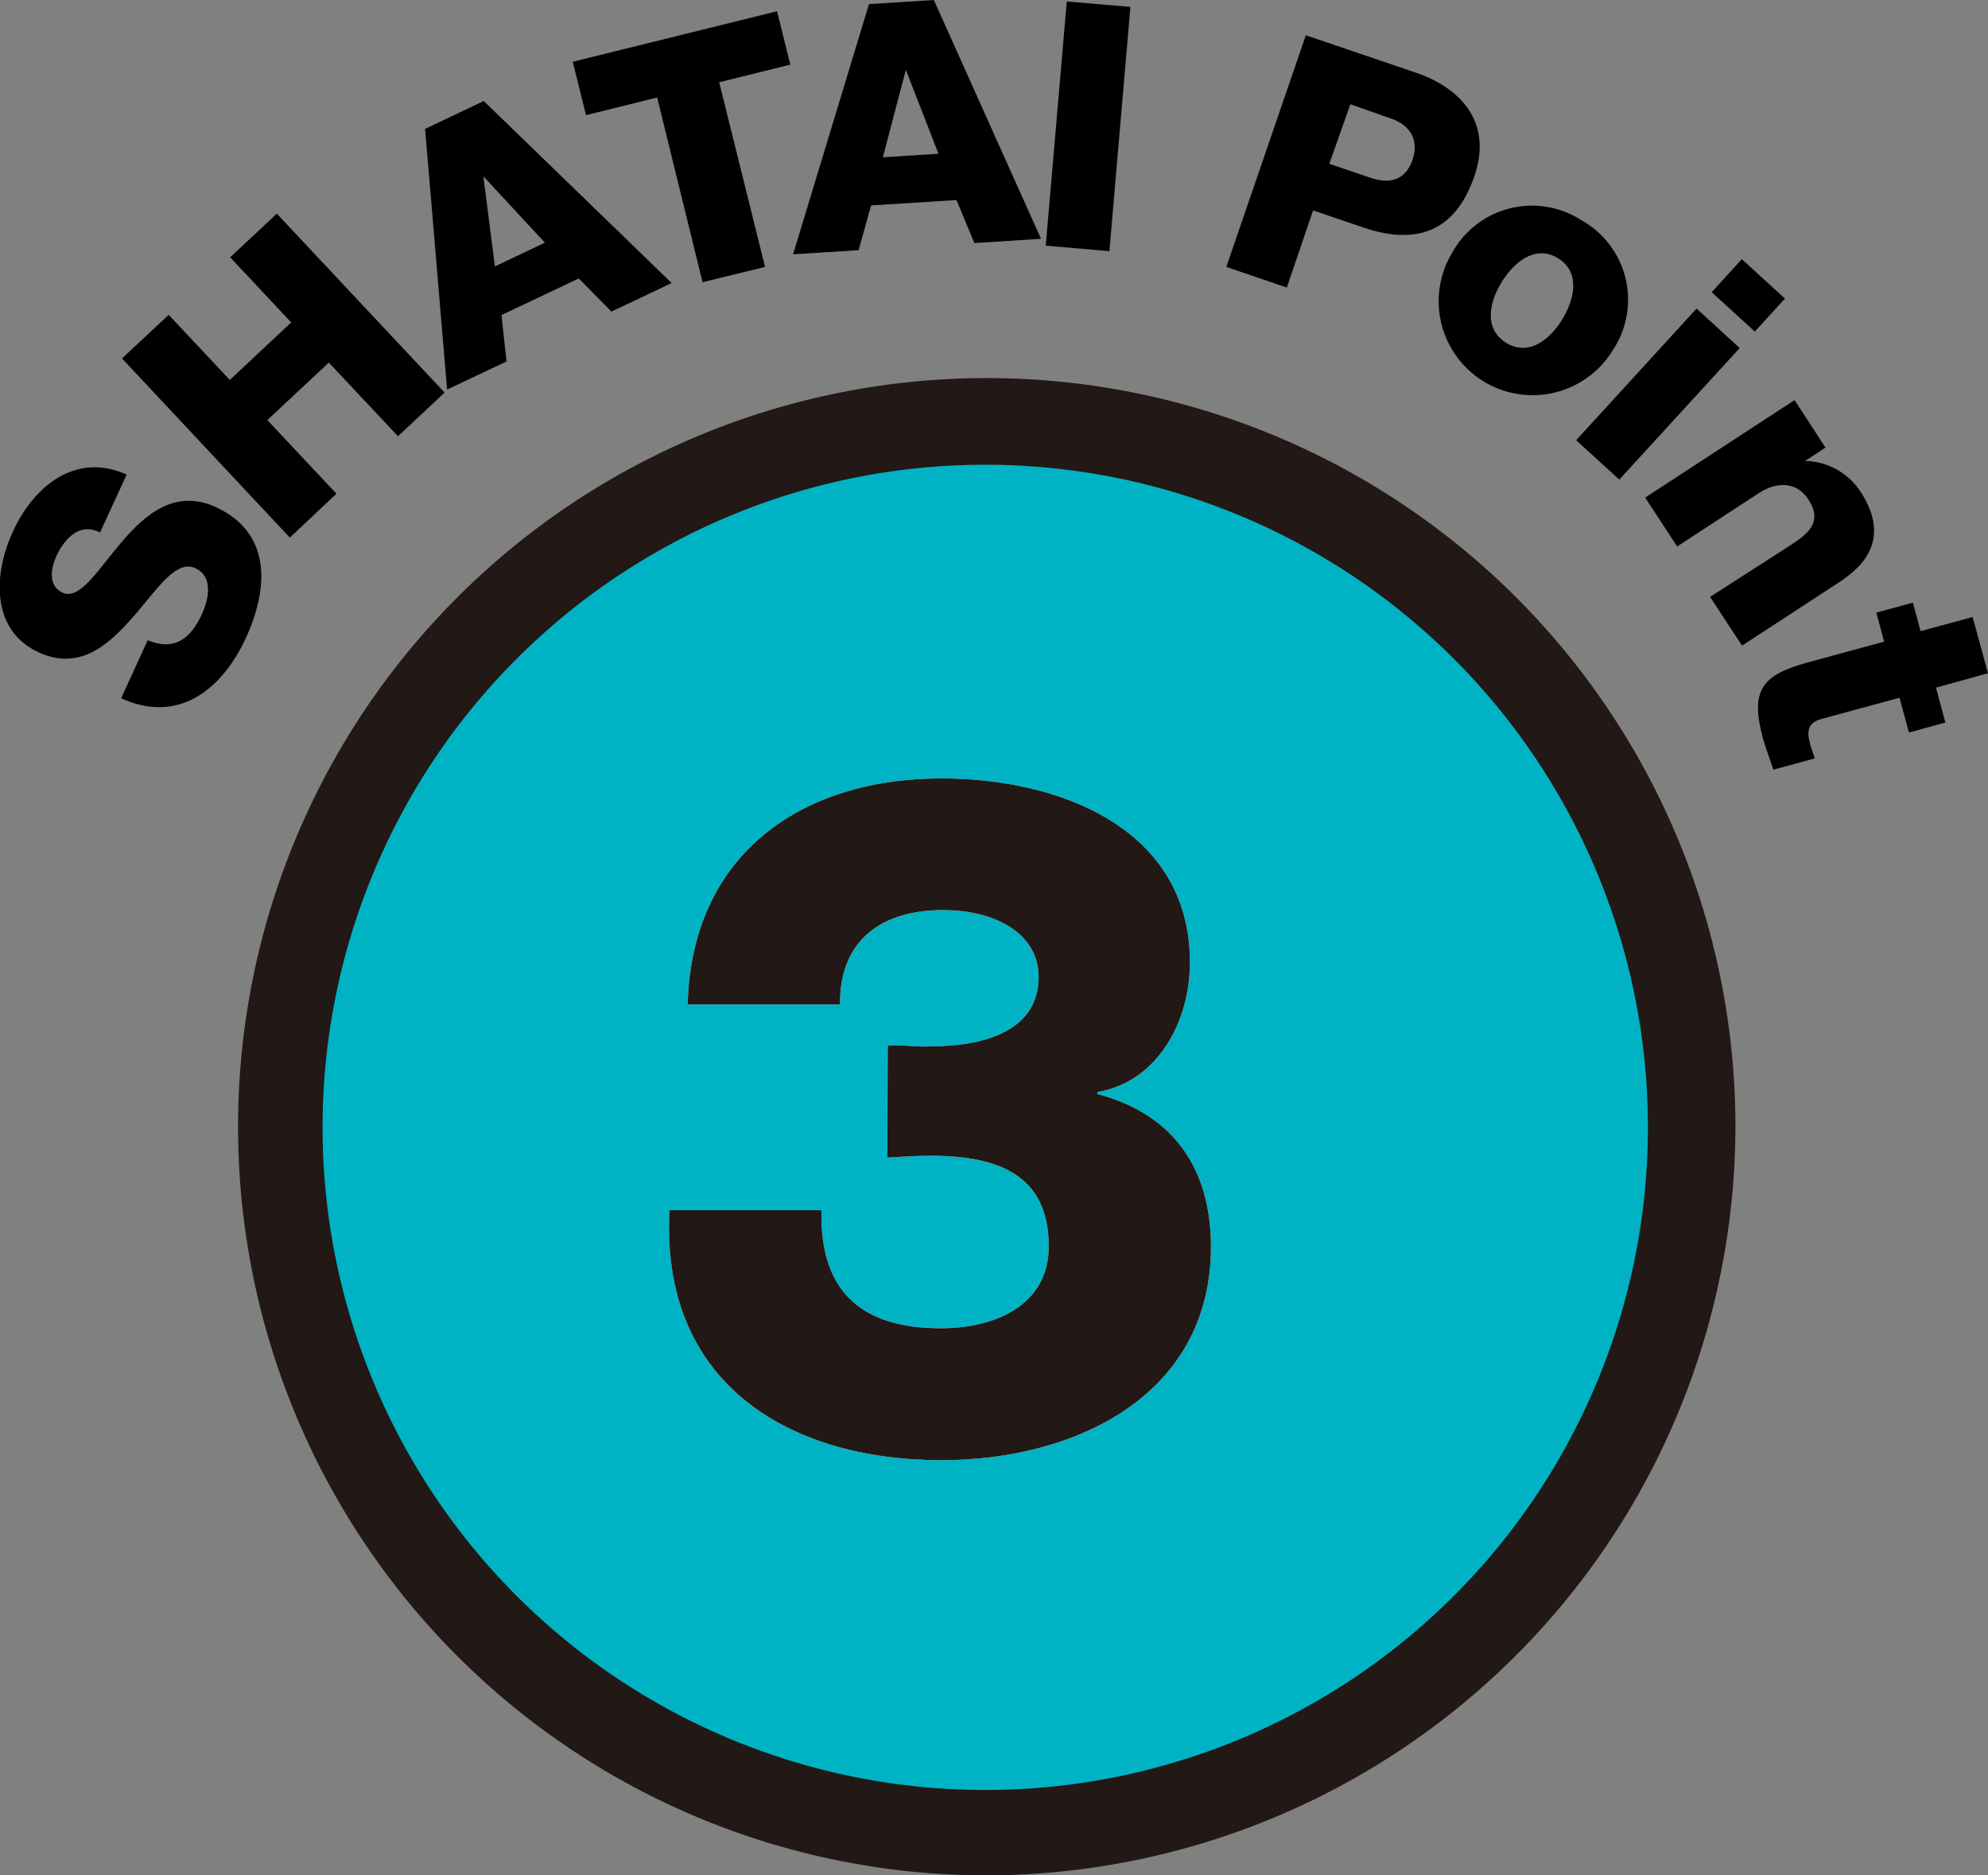
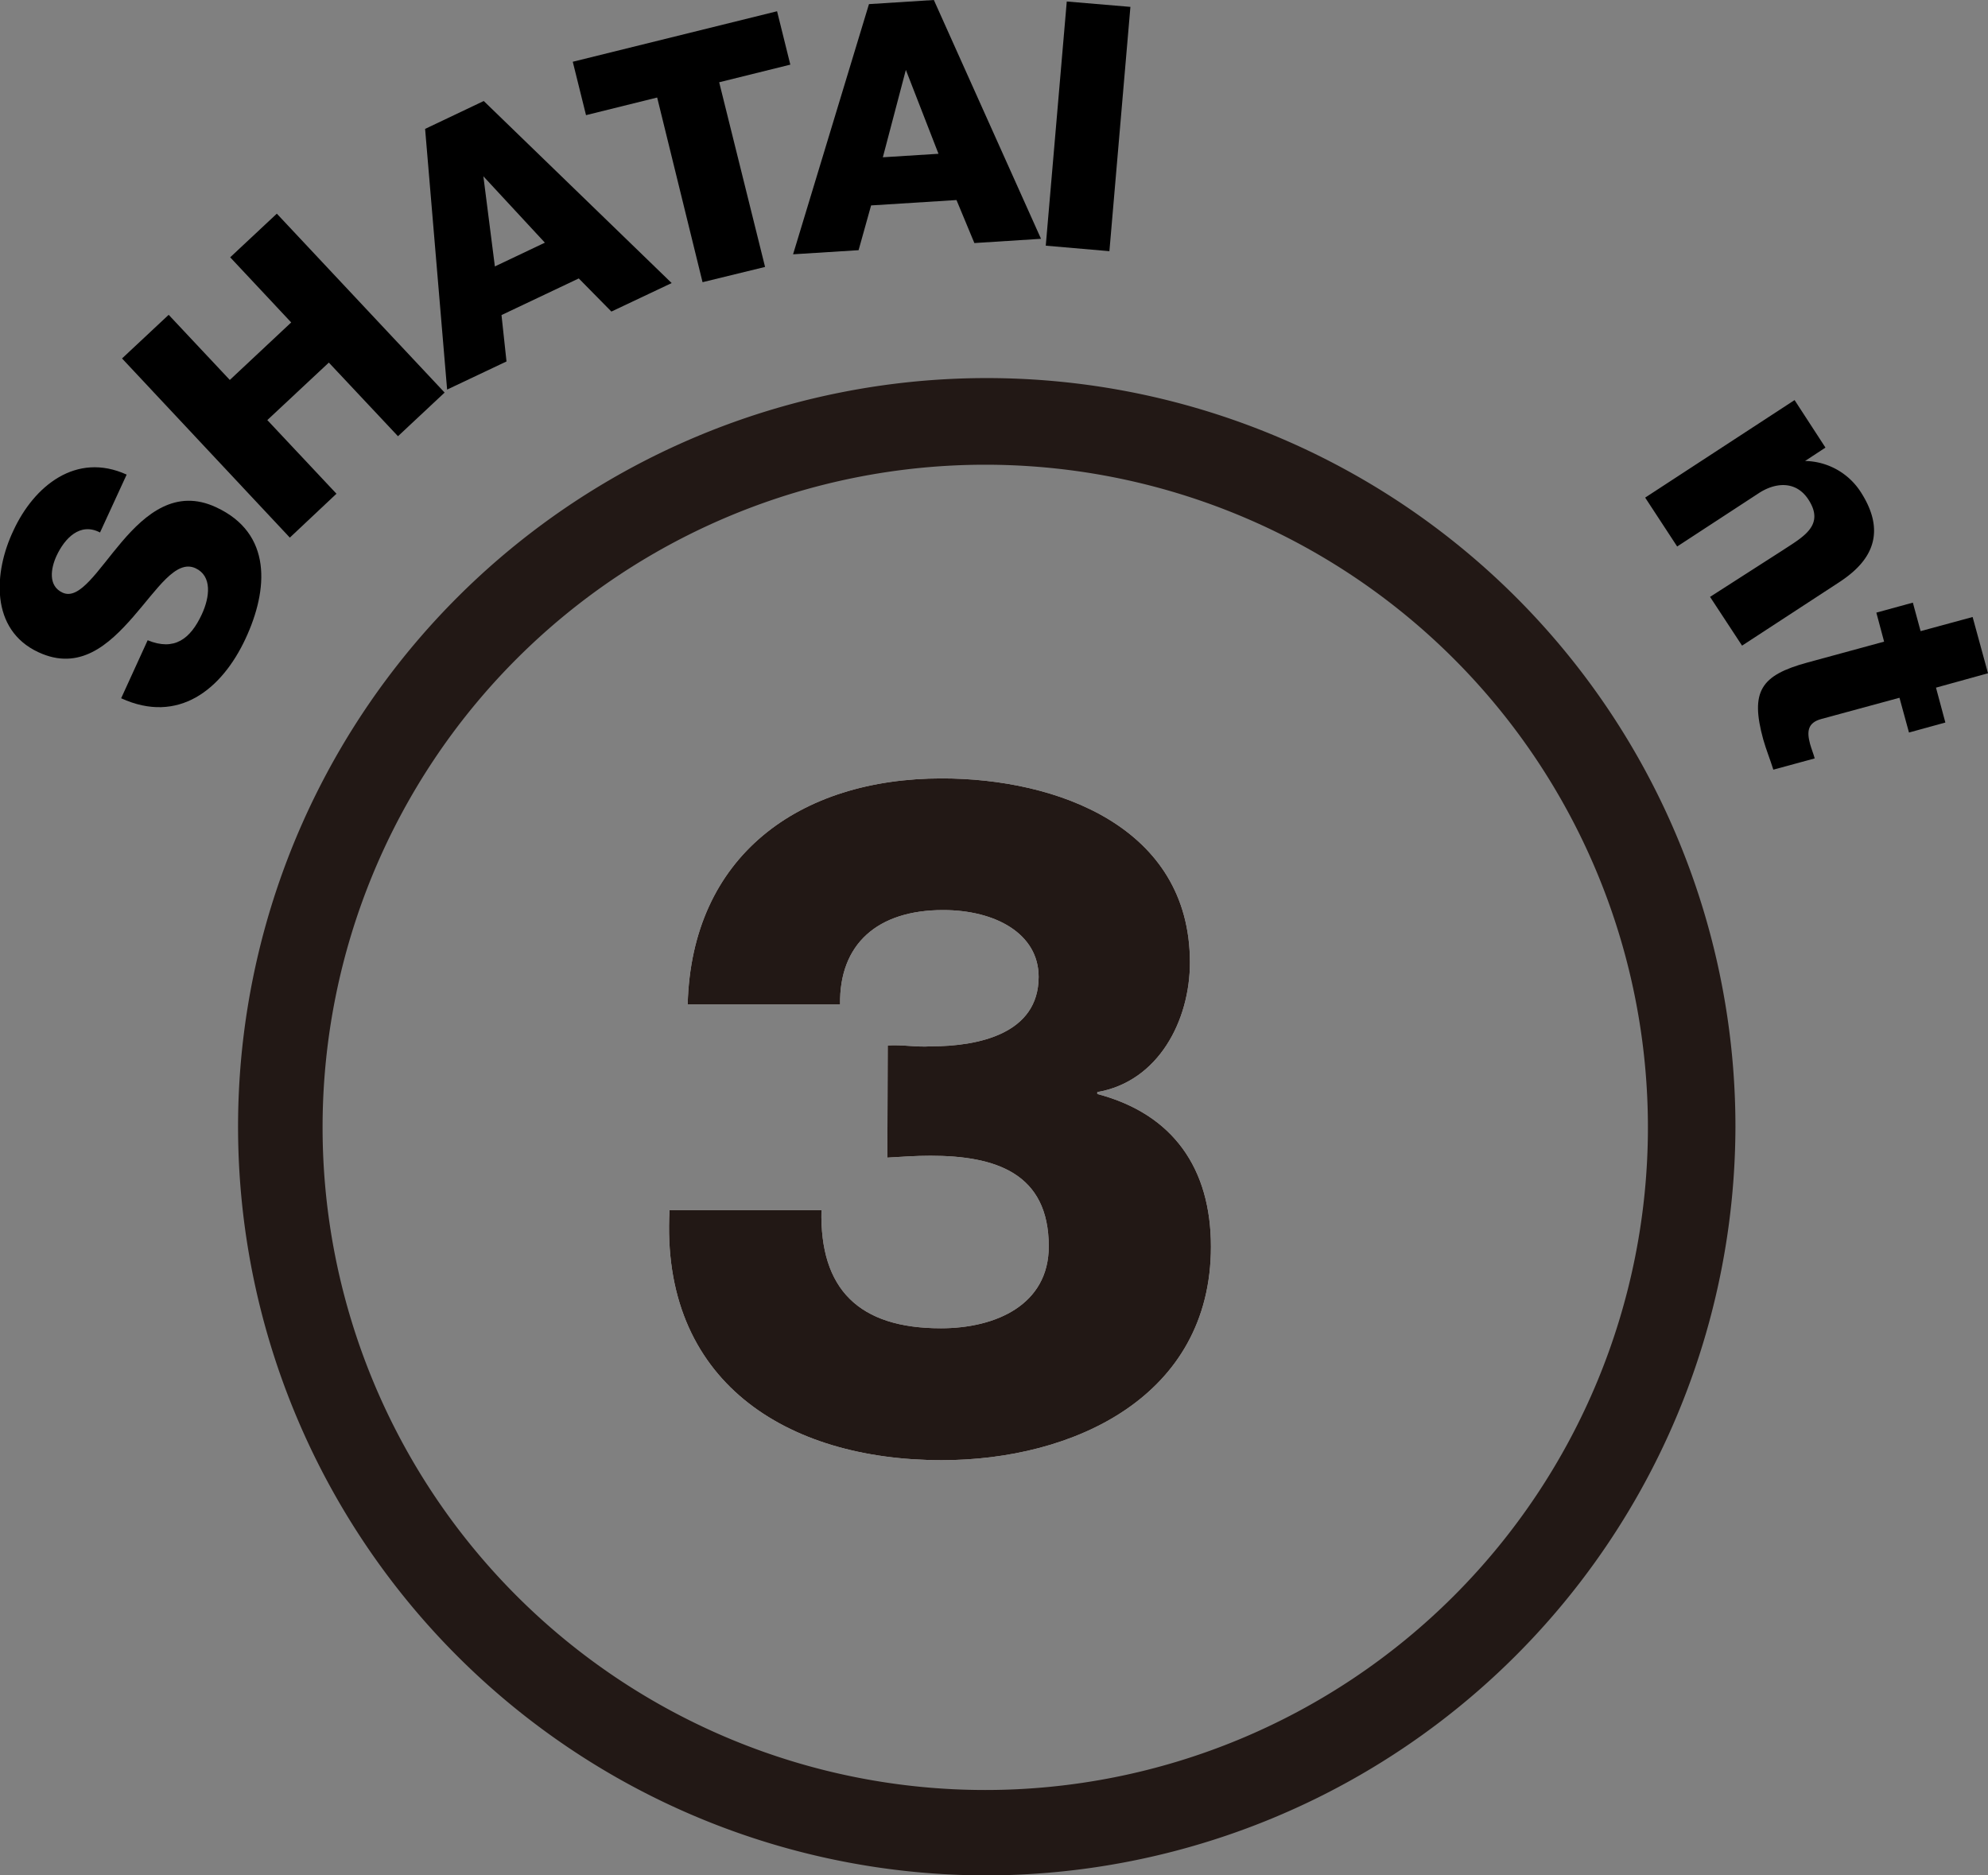
<svg xmlns="http://www.w3.org/2000/svg" viewBox="0 0 159 150">
  <rect x="0" y="0" width="159" height="150" fill="#808080" stroke="none" />
  <defs>
    <style>.a{fill:#00b3c4;}.b{fill:#221815;}.c{fill:#fff;}</style>
  </defs>
-   <path class="a" d="M135.29,90.12A56.49,56.49,0,1,1,78.8,33.71,56.46,56.46,0,0,1,135.29,90.12Z" />
-   <path class="b" d="M78.8,150a59.88,59.88,0,1,1,60-59.88A60,60,0,0,1,78.8,150Zm0-112.83a53,53,0,1,0,53,53A53,53,0,0,0,78.8,37.17Z" />
+   <path class="b" d="M78.8,150a59.88,59.88,0,1,1,60-59.88A60,60,0,0,1,78.8,150Zm0-112.83a53,53,0,1,0,53,53A53,53,0,0,0,78.8,37.17" />
  <path d="M11.81,51.21c2.14.88,3.42-.11,4.33-2.07.65-1.4.83-3.07-.5-3.69-1.57-.73-3.05,1.67-5,3.9s-4.29,4.34-7.56,2.82c-3.89-1.8-3.59-6.42-2-9.75,1.64-3.54,5-6.3,9.05-4.46L8,42.59c-1.59-.83-2.82.45-3.48,1.87-.46,1-.69,2.4.48,2.94,1.37.64,2.82-1.81,4.74-4.06s4.32-4.27,7.54-2.77c4.52,2.09,4.18,6.6,2.36,10.51-1.9,4.08-5.38,6.86-9.95,4.77Z" />
  <path d="M9.76,28.67l3.73-3.49,4.89,5.21,4.91-4.6-4.88-5.21,3.73-3.49L35.56,31.4l-3.73,3.49L26.3,29l-4.92,4.6,5.53,5.89L23.18,43Z" />
  <path d="M34,10.31l4.69-2.23L53.72,22.64,48.9,24.92l-2.61-2.65L40.11,25.2l.4,3.71-4.75,2.25Zm5.58,11,4-1.9L38.66,14.1l0,0Z" />
  <path d="M63.21,5.17,57.52,6.58l3.67,14.77-5,1.22L52.56,7.8,46.87,9.21,45.81,4.94,62.15.9Z" />
  <path d="M69.5.33,74.69,0l8.57,19.1-5.33.34L76.5,16l-6.83.43-1,3.58-5.24.33Zm1.11,12.25,4.45-.28L72.45,5.59h0Z" />
  <path d="M85.32.12l5.09.43L88.73,20.09l-5.09-.44Z" />
-   <path d="M104.44,2.82l8.82,3c3.46,1.18,6.17,3.88,4.66,8.27-1.57,4.6-4.81,5.5-8.9,4.1l-4-1.36L102.92,23l-4.84-1.65Zm1.88,10.28,3.26,1.11c1.5.52,2.81.26,3.39-1.42s-.28-2.83-1.77-3.33L108,8.34Z" />
-   <path d="M126.46,17.6A7.29,7.29,0,0,1,129,28a7.51,7.51,0,1,1-12.84-7.81A7.29,7.29,0,0,1,126.46,17.6Zm-6,9.82c1.86,1.13,3.56-.34,4.5-1.89s1.49-3.76-.36-4.88-3.55.38-4.5,1.92S118.62,26.29,120.47,27.42Z" />
-   <path d="M135.69,24.68l3.45,3.16-9.63,10.52-3.45-3.15Zm4.66,1.84-3.45-3.15,2.41-2.64,3.45,3.15Z" />
  <path d="M143.53,32,146,35.8l-1.63,1.07,0,0a5.41,5.41,0,0,1,4.43,2.45c2.61,4-.08,6.2-1.81,7.32l-7.66,5-2.56-3.9L142.6,44c1.63-1.07,3.41-2,2-4.1-1-1.47-2.63-1.31-3.94-.45l-6.52,4.26-2.56-3.91Z" />
  <path d="M152.68,58.59l-.76-2.78-6.26,1.7c-1.09.3-1.16,1-.89,2,.1.37.26.75.37,1.15l-3.31.9c-.25-.81-.58-1.61-.81-2.43-1.05-3.84-.2-5.12,3.54-6.14l6.13-1.67L150.07,49l2.92-.8.62,2.28,4.16-1.13,1.23,4.5L154.84,55l.75,2.79Z" />
  <path class="c" d="M71,83.62c1.15-.08,2.29.15,3.44.07,3.82,0,8.63-1,8.63-5.56,0-3.44-3.44-5.34-7.64-5.34-5.27,0-8.32,2.74-8.24,7.55H55c.31-11.9,8.94-18.08,20.32-18.08,9.24,0,19.85,3.89,19.85,14.72,0,4.65-2.52,9.53-7.41,10.37v.15c6.11,1.61,9.09,6,9.09,12.21,0,12-11,17.08-21.53,17.08-12.45,0-22.53-6.33-21.77-20H65.7c-.15,6.33,3,9.45,9.55,9.45,4.43,0,8.63-1.9,8.63-6.55,0-5.88-4.28-7.25-9.47-7.25-1.15,0-2.29.08-3.44.15Z" />
  <path class="b" d="M71,83.62c1.15-.08,2.29.15,3.44.07,3.82,0,8.63-1,8.63-5.56,0-3.44-3.44-5.34-7.64-5.34-5.27,0-8.32,2.74-8.24,7.55H55c.31-11.9,8.94-18.08,20.32-18.08,9.24,0,19.85,3.89,19.85,14.72,0,4.65-2.52,9.53-7.41,10.37v.15c6.11,1.61,9.09,6,9.09,12.21,0,12-11,17.08-21.53,17.08-12.45,0-22.53-6.33-21.77-20H65.7c-.15,6.33,3,9.45,9.55,9.45,4.43,0,8.63-1.9,8.63-6.55,0-5.88-4.28-7.25-9.47-7.25-1.15,0-2.29.08-3.44.15Z" />
</svg>